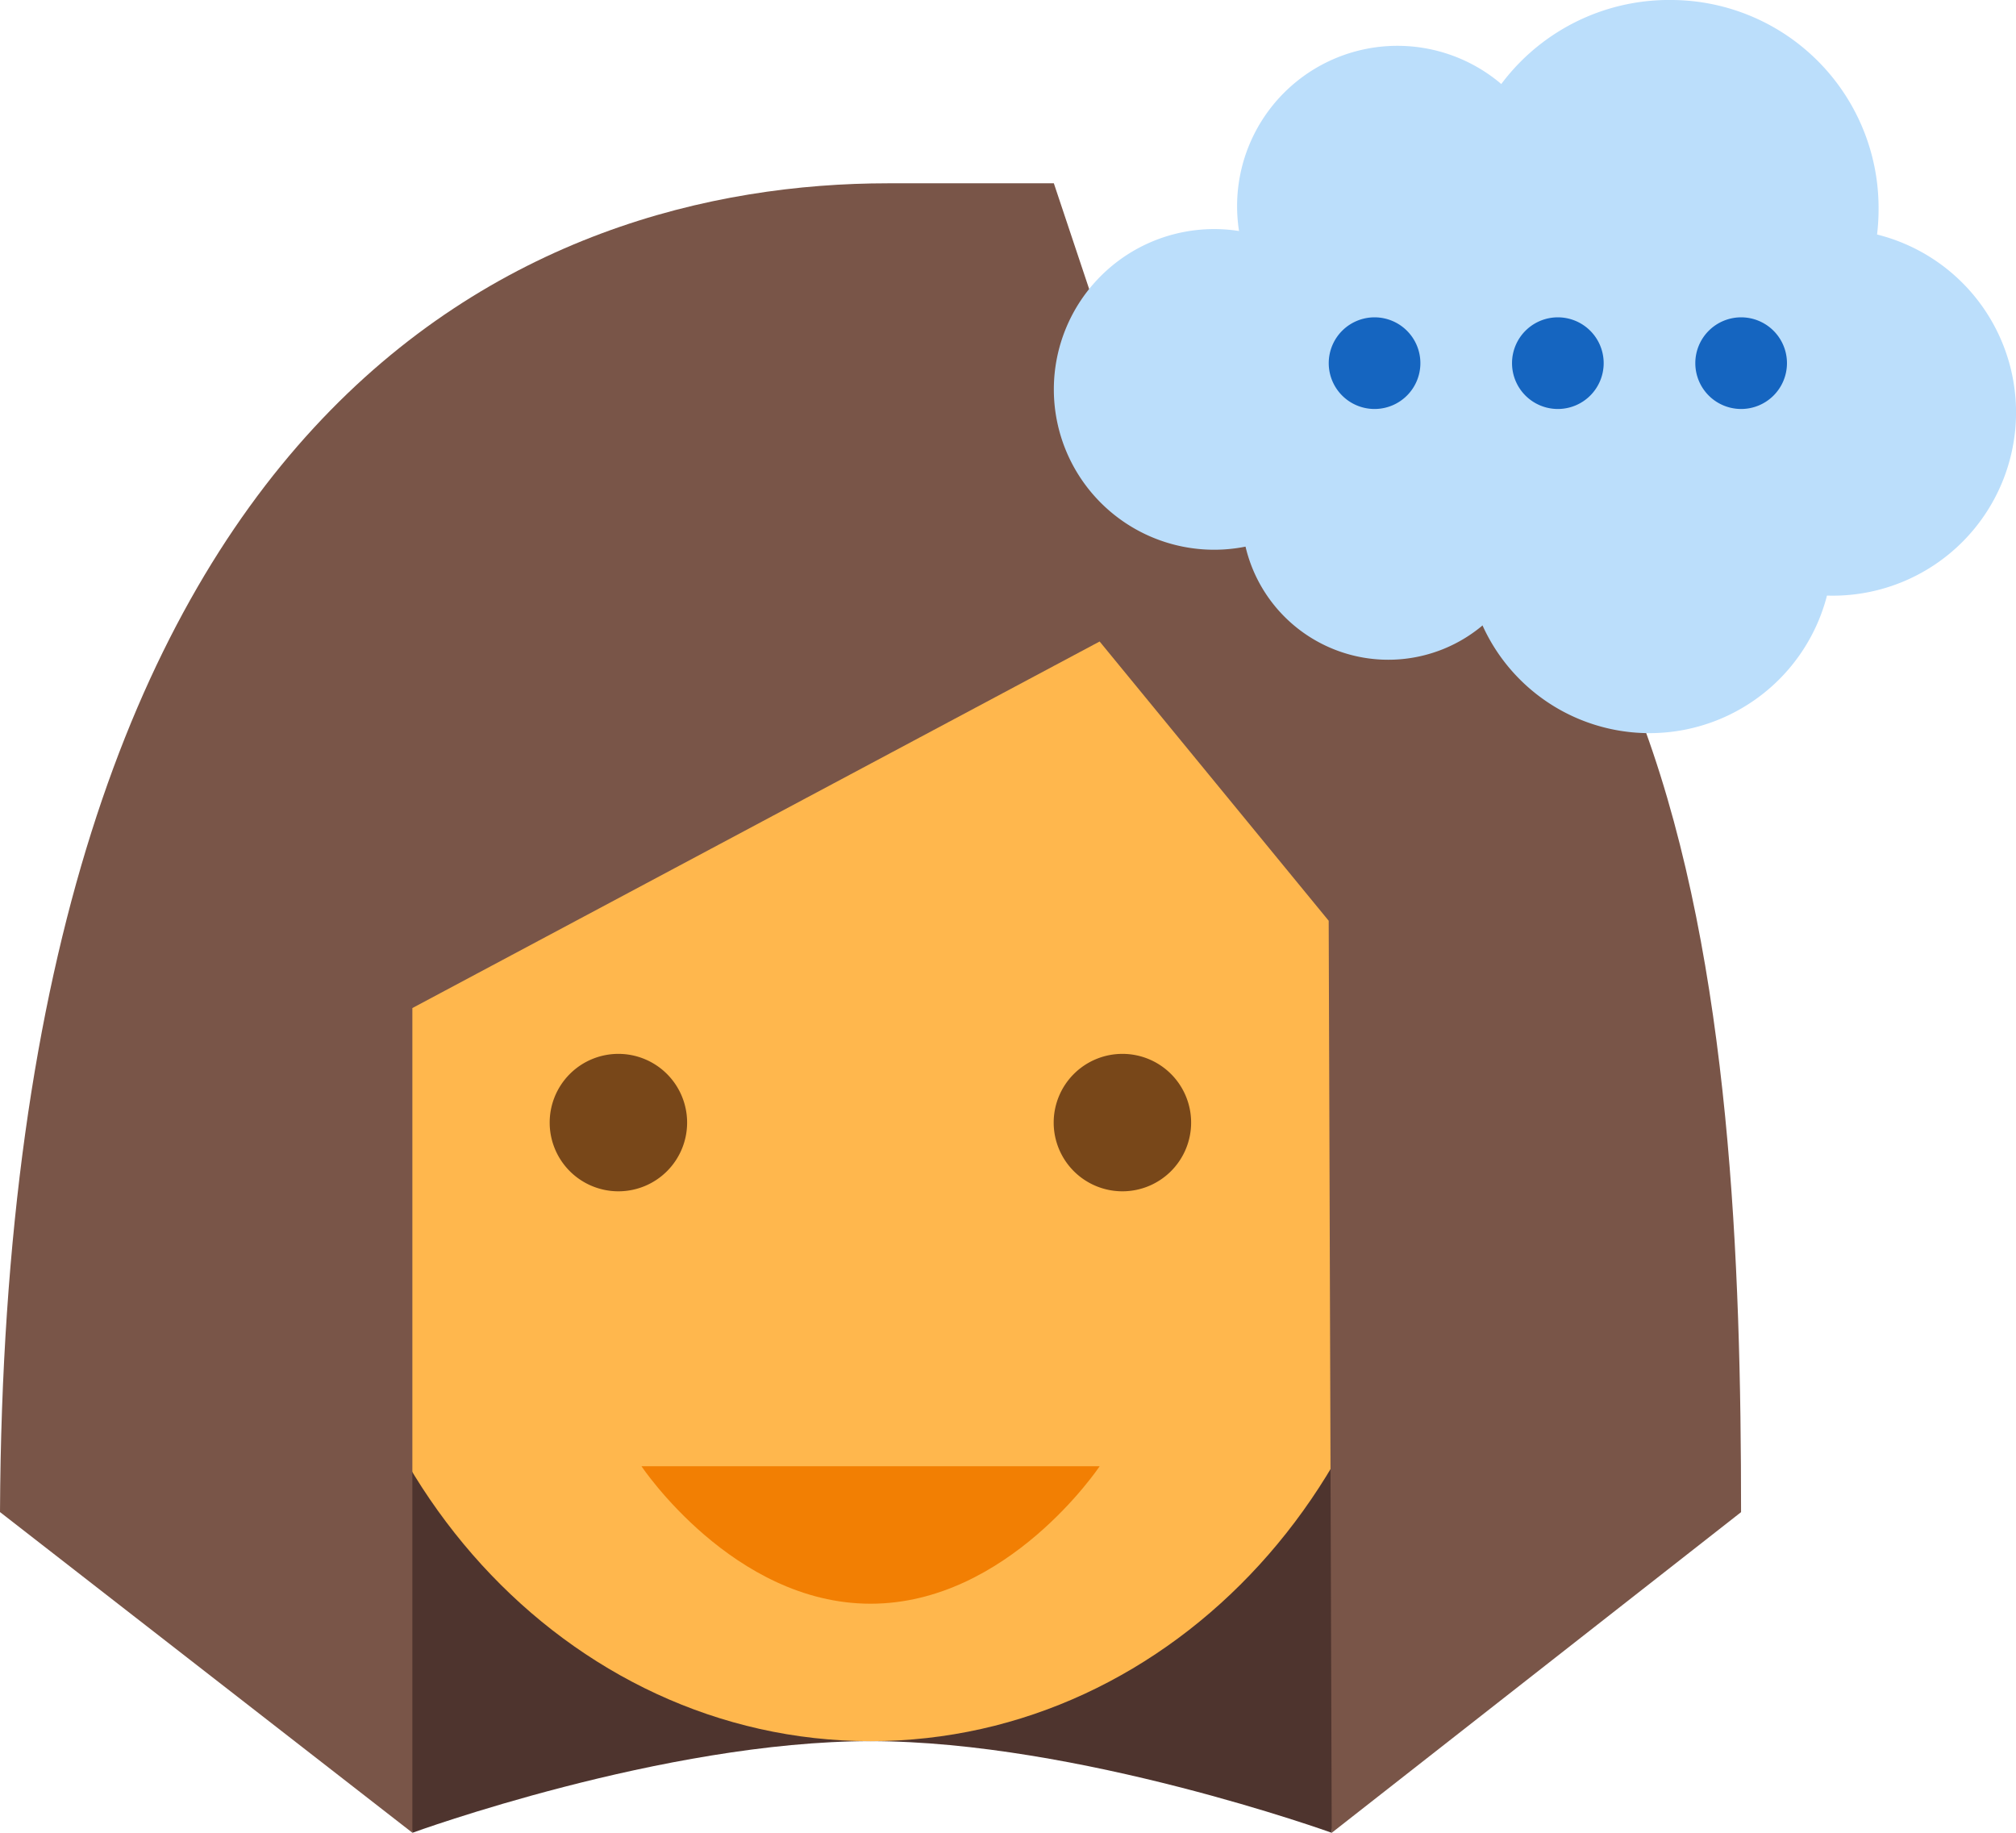
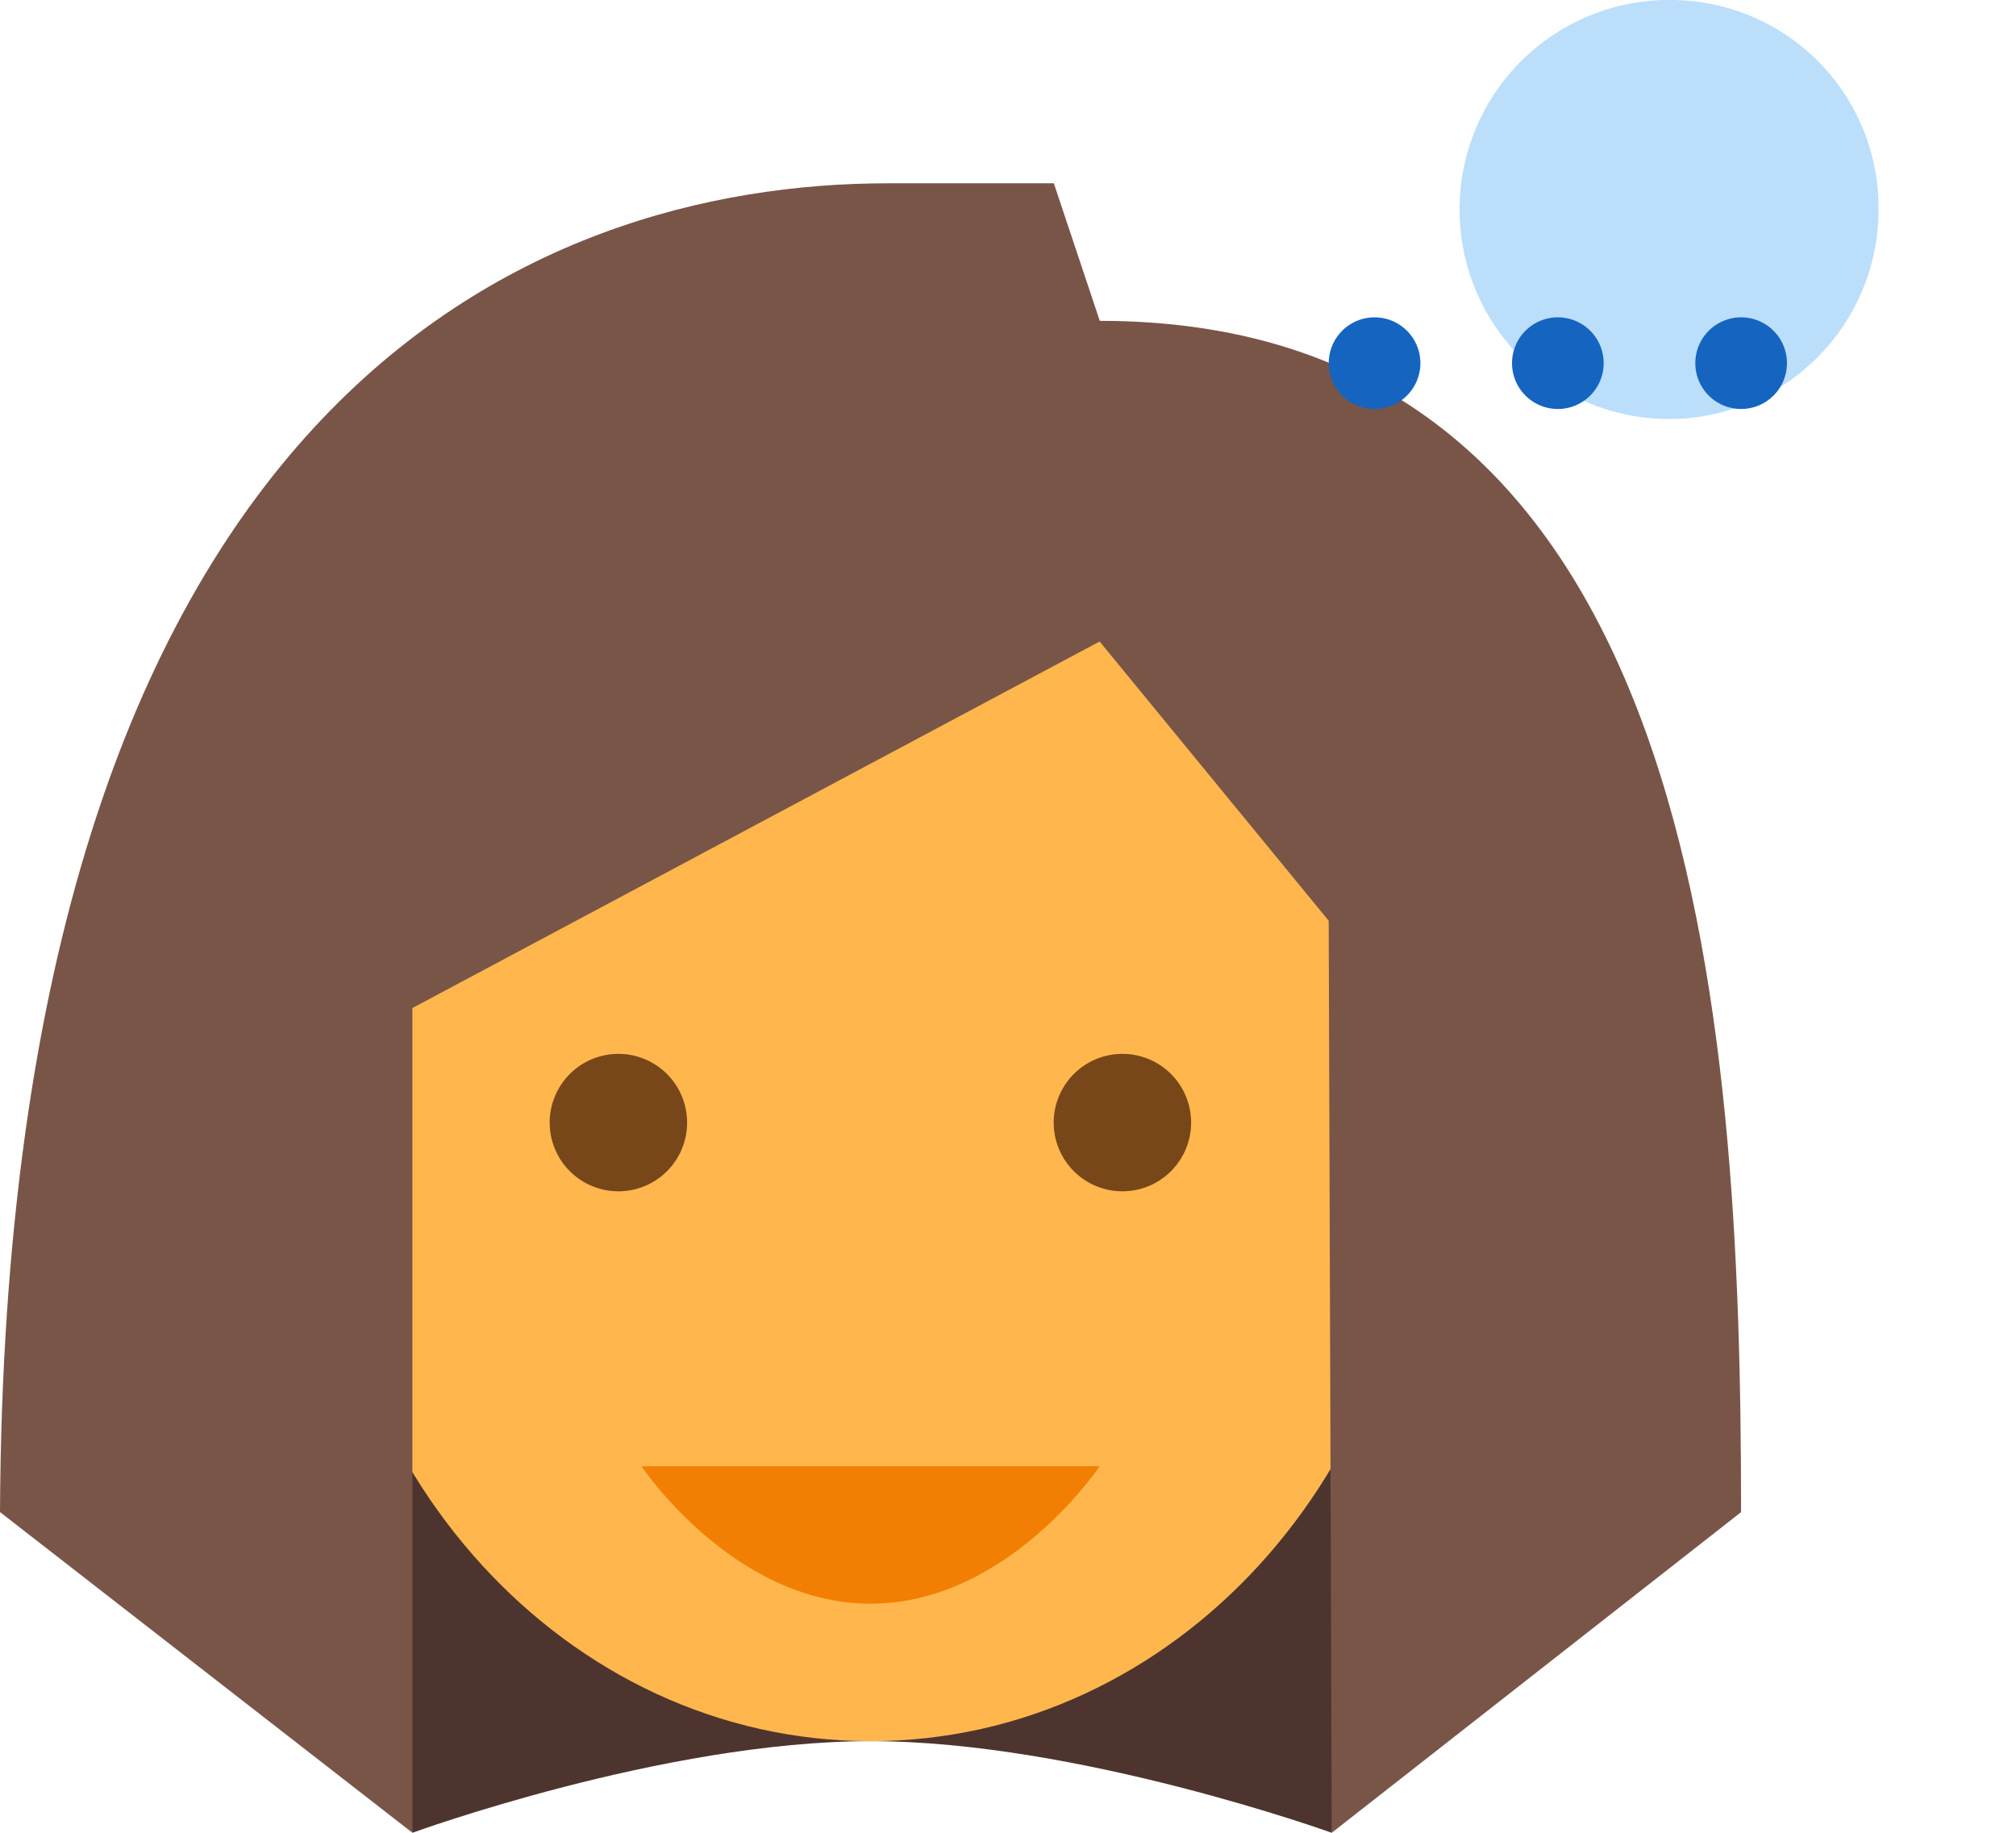
<svg xmlns="http://www.w3.org/2000/svg" height="49.156" width="54.071">
  <path d="M35.719 49.156s-6.812-2.458-12.37-2.458-12.289 2.458-12.289 2.458L9.67 35.682l27.197-.044z" fill="#4e342e" />
  <path d="M12.37 31.366a4.447 4.447 0 1 1-4.447-4.447 4.448 4.448 0 0 1 4.447 4.447m31.133 0a4.447 4.447 0 1 1-4.447-4.447 4.448 4.448 0 0 1 4.447 4.447" fill="#ffa726" />
  <path d="M38.095 20.863c0-13.7-29.493-8.919-29.493 0v9.689c0 8.918 6.6 16.146 14.747 16.146s14.747-7.228 14.747-16.146z" fill="#ffb74d" />
  <path d="M23.817 4.916C14.361 4.916.14 10.533 0 40.554l11.06 8.6V27.036l18.433-9.831 6.144 7.49.081 24.461 10.979-8.6c0-13.342-1.131-31.951-17.2-31.951l-1.232-3.689z" fill="#795548" />
  <path d="M17.205 39.325h12.289s-2.458 3.687-6.144 3.687-6.145-3.687-6.145-3.687z" fill="#f27f03" />
  <path d="M31.947 30.108a1.843 1.843 0 1 1-1.839-1.843 1.842 1.842 0 0 1 1.839 1.843m-13.518 0a1.843 1.843 0 1 0-1.843 1.843 1.842 1.842 0 0 0 1.843-1.843" fill="#784719" />
  <g fill="#bbdefb">
    <path d="M44.855 0a5.619 5.619 0 1 0 5.53 5.619A5.575 5.575 0 0 0 44.855 0z" />
-     <path d="M44.241 9.831a4.916 4.916 0 1 0 4.916 4.916 4.916 4.916 0 0 0-4.916-4.916z" />
-     <path d="M49.156 6.144a4.916 4.916 0 1 0 4.916 4.916 4.916 4.916 0 0 0-4.916-4.916zm-16.591 0a4.3 4.3 0 1 0 4.3 4.3 4.3 4.3 0 0 0-4.3-4.3z" />
-     <path d="M37.297 9.829a3.933 3.933 0 1 0 3.871 3.932 3.9 3.9 0 0 0-3.871-3.932zm.183-8.6a4.3 4.3 0 1 0 4.3 4.3 4.3 4.3 0 0 0-4.3-4.3z" />
-     <path d="M41.813 5.244a4.588 4.588 0 1 0 4.516 4.587 4.552 4.552 0 0 0-4.516-4.587z" />
  </g>
  <path d="M38.096 9.74a1.229 1.229 0 1 1-1.229-1.229 1.229 1.229 0 0 1 1.229 1.229zm3.687-1.229a1.229 1.229 0 1 0 1.229 1.229 1.229 1.229 0 0 0-1.23-1.229zm4.916 0a1.229 1.229 0 1 0 1.229 1.229 1.229 1.229 0 0 0-1.23-1.229z" fill="#1565c0" />
</svg>